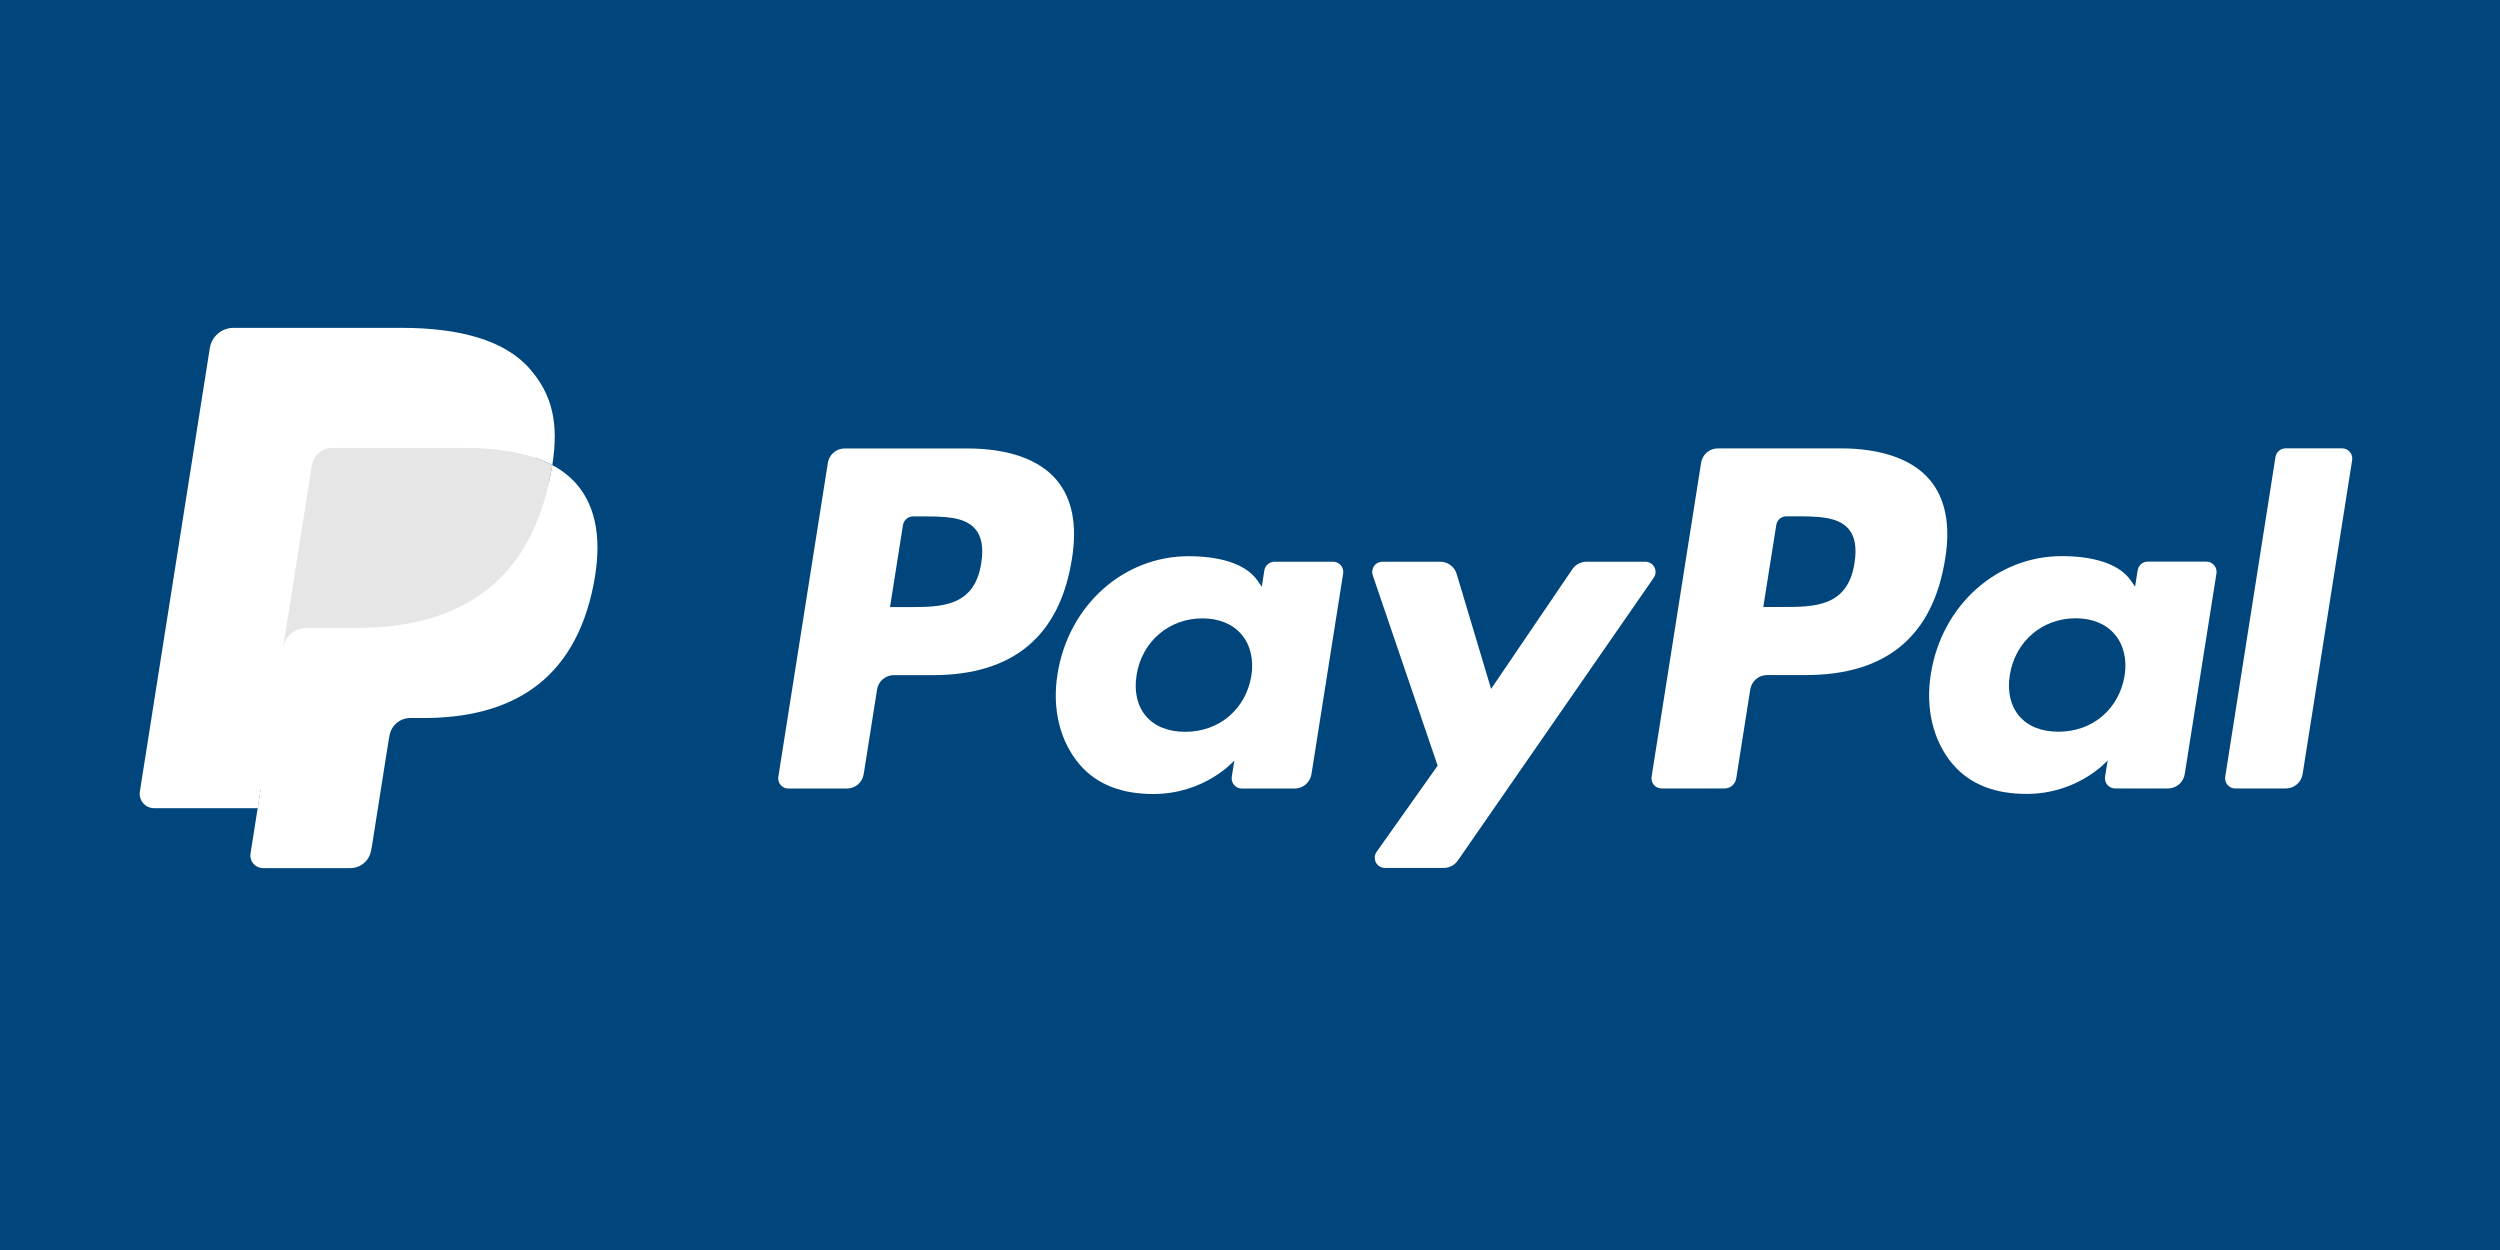
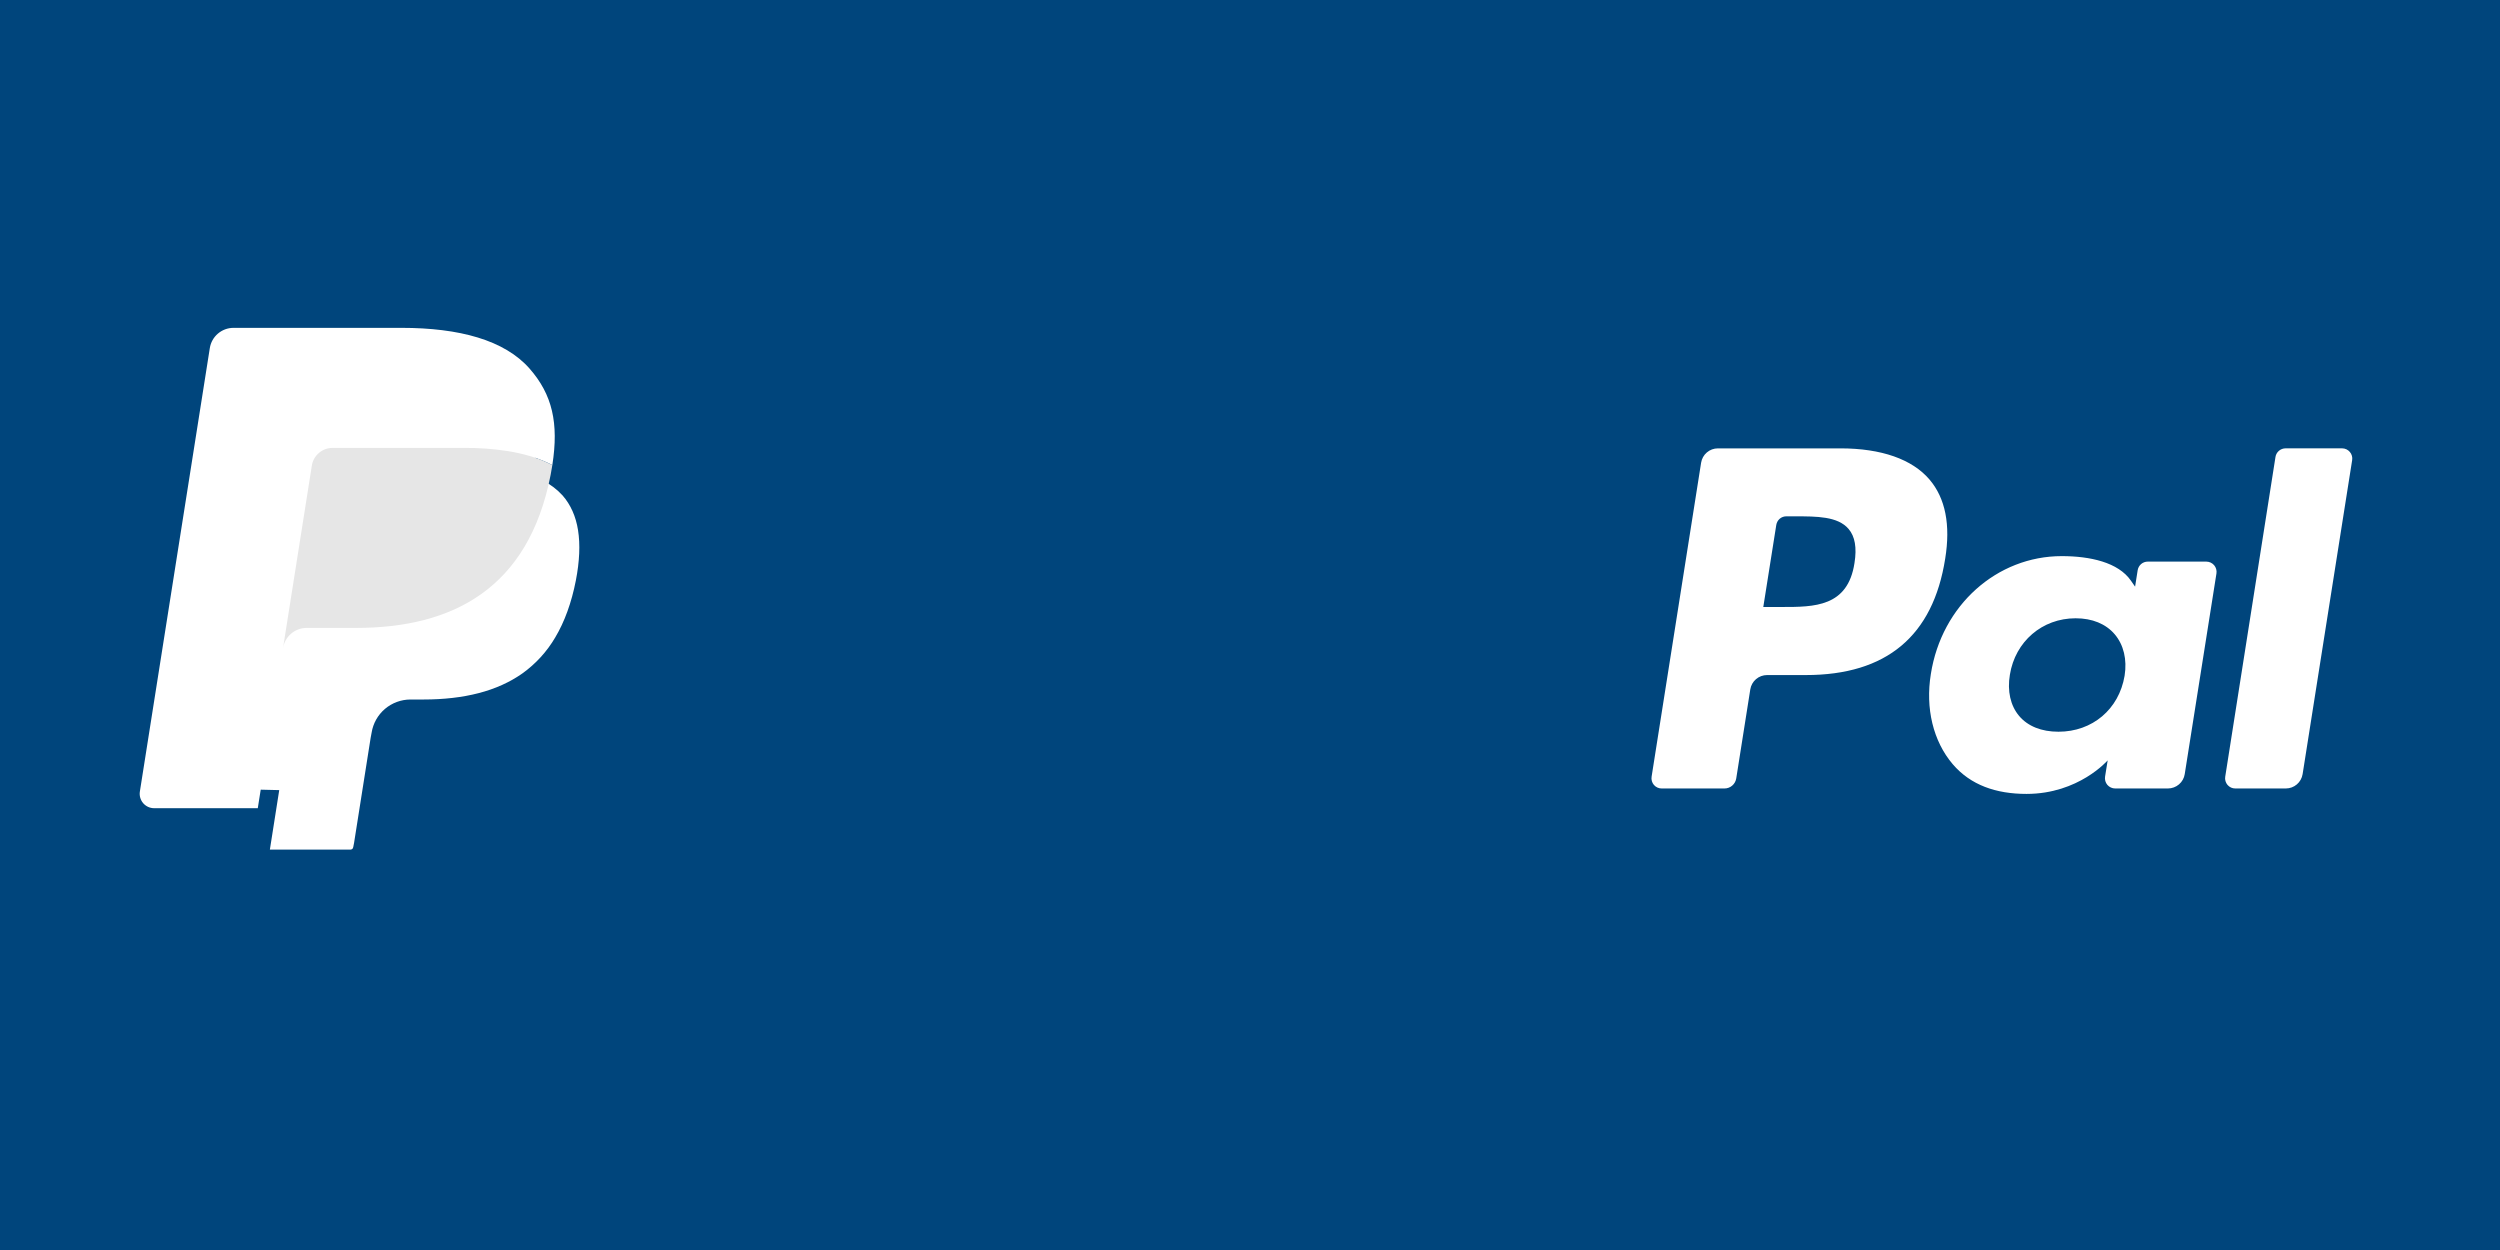
<svg xmlns="http://www.w3.org/2000/svg" version="1.1" width="100" height="50" viewBox="0 0 100 50" xml:space="preserve">
  <rect x="0" y="0" width="100" height="50" fill="#808080" stroke="none" />
  <desc>Created with Fabric.js 4.6.0</desc>
  <defs>
</defs>
  <g transform="matrix(1 0 0 1 50 25)" id="BlprZERZIo6OfgVOEwx3n">
    <g style="" vector-effect="non-scaling-stroke">
      <g transform="matrix(1.11 0 0 -1.11 -0.01 -0.01)" id="PtcwdZn5RHxqO_HB2cMsN">
        <path style="stroke: none; stroke-width: 1; stroke-dasharray: none; stroke-linecap: butt; stroke-dashoffset: 0; stroke-line: miter; stroke-miterlimit: 4; fill: rgb(0,69,124); fill-rule: nonzero; opacity: 1;" vector-effect="non-scaling-stroke" transform=" translate(-50, -30)" d="M 0 60 L 0 0 L 100 0 L 100 60 z" stroke-linecap="round" />
      </g>
      <g transform="matrix(1.11 0 0 1.11 -1.33 1.33)" id="aqmaSdUb_bLnw3nd6-TFn" clip-path="url(#CLIPPATH_1341)">
        <clipPath id="CLIPPATH_1341">
-           <rect transform="matrix(1 0 0 1 1.19 -1.21)" id="clip0_51_38" x="-50" y="-30" rx="0" ry="0" width="100" height="60" />
-         </clipPath>
-         <path style="stroke: none; stroke-width: 1; stroke-dasharray: none; stroke-linecap: butt; stroke-dashoffset: 0; stroke-line: miter; stroke-miterlimit: 4; fill: rgb(255,255,255); fill-rule: nonzero; opacity: 1;" vector-effect="non-scaling-stroke" transform=" translate(-48.81, -31.21)" d="M 39.814 23.65 L 35.401 23.65 C 35.255 23.65 35.114 23.702 35.003 23.797 C 34.892 23.892 34.818 24.023 34.796 24.168 L 33.011 35.482 C 33.003 35.534 33.006 35.588 33.021 35.639 C 33.035 35.69 33.061 35.737 33.095 35.778 C 33.13 35.818 33.173 35.85 33.221 35.873 C 33.269 35.895 33.322 35.906 33.375 35.906 L 35.481 35.906 C 35.627 35.906 35.769 35.854 35.88 35.759 C 35.991 35.664 36.065 35.533 36.087 35.388 L 36.569 32.337 C 36.591 32.192 36.664 32.061 36.775 31.966 C 36.886 31.871 37.028 31.819 37.174 31.819 L 38.57 31.819 C 41.477 31.819 43.154 30.412 43.592 27.625 C 43.79 26.406 43.601 25.448 43.03 24.776 C 42.403 24.04 41.29 23.65 39.814 23.65 Z M 40.323 27.782 C 40.081 29.366 38.872 29.366 37.702 29.366 L 37.036 29.366 L 37.503 26.409 C 37.517 26.322 37.561 26.244 37.628 26.187 C 37.694 26.13 37.779 26.099 37.867 26.099 L 38.172 26.099 C 38.968 26.099 39.72 26.099 40.108 26.553 C 40.34 26.824 40.411 27.226 40.323 27.782 Z M 53.003 27.731 L 50.89 27.731 C 50.802 27.731 50.718 27.763 50.651 27.82 C 50.584 27.876 50.54 27.955 50.526 28.042 L 50.433 28.633 L 50.285 28.419 C 49.828 27.755 48.808 27.533 47.79 27.533 C 45.455 27.533 43.461 29.301 43.072 31.782 C 42.87 33.019 43.157 34.202 43.859 35.028 C 44.503 35.786 45.425 36.102 46.521 36.102 C 48.402 36.102 49.445 34.893 49.445 34.893 L 49.351 35.48 C 49.343 35.532 49.346 35.586 49.36 35.637 C 49.374 35.688 49.4 35.736 49.434 35.776 C 49.469 35.817 49.511 35.849 49.56 35.872 C 49.608 35.894 49.66 35.906 49.714 35.906 L 51.617 35.906 C 51.763 35.906 51.904 35.853 52.016 35.758 C 52.127 35.663 52.2 35.532 52.223 35.388 L 53.365 28.156 C 53.373 28.104 53.37 28.05 53.356 27.999 C 53.341 27.948 53.316 27.9 53.282 27.86 C 53.247 27.82 53.204 27.787 53.156 27.765 C 53.108 27.743 53.056 27.731 53.003 27.731 Z M 50.057 31.844 C 49.854 33.051 48.896 33.861 47.674 33.861 C 47.06 33.861 46.57 33.664 46.255 33.291 C 45.943 32.921 45.824 32.394 45.923 31.807 C 46.114 30.61 47.088 29.773 48.291 29.773 C 48.891 29.773 49.379 29.973 49.7 30.349 C 50.022 30.729 50.15 31.259 50.057 31.844 Z M 64.256 27.731 L 62.132 27.731 C 62.032 27.732 61.934 27.756 61.845 27.803 C 61.757 27.85 61.681 27.918 61.625 28 L 58.696 32.314 L 57.455 28.169 C 57.417 28.042 57.339 27.932 57.233 27.853 C 57.127 27.774 56.999 27.731 56.867 27.731 L 54.78 27.731 C 54.721 27.731 54.664 27.745 54.612 27.772 C 54.559 27.798 54.514 27.837 54.48 27.885 C 54.446 27.932 54.424 27.987 54.415 28.045 C 54.407 28.103 54.412 28.162 54.431 28.218 L 56.77 35.081 L 54.571 38.185 C 54.532 38.24 54.509 38.305 54.504 38.372 C 54.499 38.439 54.513 38.507 54.544 38.567 C 54.575 38.627 54.622 38.677 54.68 38.712 C 54.737 38.747 54.804 38.766 54.871 38.766 L 56.992 38.766 C 57.091 38.766 57.188 38.742 57.276 38.696 C 57.364 38.65 57.439 38.584 57.496 38.502 L 64.558 28.309 C 64.596 28.254 64.618 28.189 64.622 28.122 C 64.627 28.055 64.612 27.988 64.581 27.929 C 64.55 27.869 64.503 27.819 64.446 27.785 C 64.388 27.75 64.323 27.731 64.256 27.731 Z" stroke-linecap="round" />
+           </clipPath>
+         <path style="stroke: none; stroke-width: 1; stroke-dasharray: none; stroke-linecap: butt; stroke-dashoffset: 0; stroke-line: miter; stroke-miterlimit: 4; fill: rgb(255,255,255); fill-rule: nonzero; opacity: 1;" vector-effect="non-scaling-stroke" transform=" translate(-48.81, -31.21)" d="M 39.814 23.65 L 35.401 23.65 C 35.255 23.65 35.114 23.702 35.003 23.797 C 34.892 23.892 34.818 24.023 34.796 24.168 L 33.011 35.482 C 33.003 35.534 33.006 35.588 33.021 35.639 C 33.035 35.69 33.061 35.737 33.095 35.778 C 33.13 35.818 33.173 35.85 33.221 35.873 C 33.269 35.895 33.322 35.906 33.375 35.906 L 35.481 35.906 C 35.627 35.906 35.769 35.854 35.88 35.759 C 35.991 35.664 36.065 35.533 36.087 35.388 L 36.569 32.337 C 36.591 32.192 36.664 32.061 36.775 31.966 C 36.886 31.871 37.028 31.819 37.174 31.819 L 38.57 31.819 C 41.477 31.819 43.154 30.412 43.592 27.625 C 43.79 26.406 43.601 25.448 43.03 24.776 C 42.403 24.04 41.29 23.65 39.814 23.65 Z M 40.323 27.782 C 40.081 29.366 38.872 29.366 37.702 29.366 L 37.036 29.366 L 37.503 26.409 C 37.517 26.322 37.561 26.244 37.628 26.187 C 37.694 26.13 37.779 26.099 37.867 26.099 L 38.172 26.099 C 38.968 26.099 39.72 26.099 40.108 26.553 C 40.34 26.824 40.411 27.226 40.323 27.782 Z M 53.003 27.731 L 50.89 27.731 C 50.802 27.731 50.718 27.763 50.651 27.82 C 50.584 27.876 50.54 27.955 50.526 28.042 L 50.433 28.633 L 50.285 28.419 C 49.828 27.755 48.808 27.533 47.79 27.533 C 45.455 27.533 43.461 29.301 43.072 31.782 C 42.87 33.019 43.157 34.202 43.859 35.028 C 44.503 35.786 45.425 36.102 46.521 36.102 C 48.402 36.102 49.445 34.893 49.445 34.893 L 49.351 35.48 C 49.343 35.532 49.346 35.586 49.36 35.637 C 49.374 35.688 49.4 35.736 49.434 35.776 C 49.469 35.817 49.511 35.849 49.56 35.872 C 49.608 35.894 49.66 35.906 49.714 35.906 L 51.617 35.906 C 51.763 35.906 51.904 35.853 52.016 35.758 C 52.127 35.663 52.2 35.532 52.223 35.388 L 53.365 28.156 C 53.373 28.104 53.37 28.05 53.356 27.999 C 53.341 27.948 53.316 27.9 53.282 27.86 C 53.247 27.82 53.204 27.787 53.156 27.765 C 53.108 27.743 53.056 27.731 53.003 27.731 Z M 50.057 31.844 C 49.854 33.051 48.896 33.861 47.674 33.861 C 47.06 33.861 46.57 33.664 46.255 33.291 C 45.943 32.921 45.824 32.394 45.923 31.807 C 46.114 30.61 47.088 29.773 48.291 29.773 C 48.891 29.773 49.379 29.973 49.7 30.349 C 50.022 30.729 50.15 31.259 50.057 31.844 Z L 62.132 27.731 C 62.032 27.732 61.934 27.756 61.845 27.803 C 61.757 27.85 61.681 27.918 61.625 28 L 58.696 32.314 L 57.455 28.169 C 57.417 28.042 57.339 27.932 57.233 27.853 C 57.127 27.774 56.999 27.731 56.867 27.731 L 54.78 27.731 C 54.721 27.731 54.664 27.745 54.612 27.772 C 54.559 27.798 54.514 27.837 54.48 27.885 C 54.446 27.932 54.424 27.987 54.415 28.045 C 54.407 28.103 54.412 28.162 54.431 28.218 L 56.77 35.081 L 54.571 38.185 C 54.532 38.24 54.509 38.305 54.504 38.372 C 54.499 38.439 54.513 38.507 54.544 38.567 C 54.575 38.627 54.622 38.677 54.68 38.712 C 54.737 38.747 54.804 38.766 54.871 38.766 L 56.992 38.766 C 57.091 38.766 57.188 38.742 57.276 38.696 C 57.364 38.65 57.439 38.584 57.496 38.502 L 64.558 28.309 C 64.596 28.254 64.618 28.189 64.622 28.122 C 64.627 28.055 64.612 27.988 64.581 27.929 C 64.55 27.869 64.503 27.819 64.446 27.785 C 64.388 27.75 64.323 27.731 64.256 27.731 Z" stroke-linecap="round" />
      </g>
      <g transform="matrix(1.11 0 0 1.11 30.08 -0.15)" id="BqvMZxpKXKzH-uEyP7BOE" clip-path="url(#CLIPPATH_1342)">
        <clipPath id="CLIPPATH_1342">
          <rect transform="matrix(1 0 0 1 -27.11 0.12)" id="clip0_51_38" x="-50" y="-30" rx="0" ry="0" width="100" height="60" />
        </clipPath>
        <path style="stroke: none; stroke-width: 1; stroke-dasharray: none; stroke-linecap: butt; stroke-dashoffset: 0; stroke-line: miter; stroke-miterlimit: 4; fill: rgb(255,255,255); fill-rule: nonzero; opacity: 1;" vector-effect="non-scaling-stroke" transform=" translate(-77.11, -29.88)" d="M 71.285 23.65 L 66.872 23.65 C 66.726 23.65 66.585 23.702 66.474 23.797 C 66.363 23.892 66.29 24.023 66.267 24.168 L 64.483 35.482 C 64.474 35.534 64.478 35.588 64.492 35.639 C 64.506 35.69 64.532 35.737 64.566 35.778 C 64.6 35.818 64.643 35.85 64.692 35.873 C 64.74 35.895 64.792 35.906 64.845 35.906 L 67.11 35.906 C 67.212 35.906 67.311 35.87 67.388 35.803 C 67.466 35.736 67.517 35.645 67.533 35.544 L 68.039 32.337 C 68.062 32.192 68.135 32.061 68.246 31.966 C 68.357 31.871 68.499 31.819 68.645 31.819 L 70.041 31.819 C 72.948 31.819 74.625 30.412 75.063 27.625 C 75.261 26.406 75.071 25.448 74.5 24.776 C 73.874 24.04 72.762 23.65 71.285 23.65 Z M 71.794 27.782 C 71.554 29.366 70.344 29.366 69.174 29.366 L 68.508 29.366 L 68.976 26.409 C 68.99 26.322 69.034 26.243 69.1 26.186 C 69.166 26.13 69.251 26.098 69.339 26.099 L 69.644 26.099 C 70.44 26.099 71.192 26.099 71.581 26.553 C 71.812 26.824 71.883 27.226 71.794 27.782 Z M 84.474 27.731 L 82.362 27.731 C 82.274 27.731 82.19 27.762 82.123 27.819 C 82.057 27.876 82.013 27.955 81.999 28.042 L 81.906 28.633 L 81.757 28.419 C 81.3 27.755 80.281 27.533 79.263 27.533 C 76.928 27.533 74.934 29.301 74.546 31.782 C 74.345 33.019 74.63 34.202 75.332 35.028 C 75.978 35.786 76.897 36.102 77.994 36.102 C 79.875 36.102 80.918 34.893 80.918 34.893 L 80.824 35.48 C 80.816 35.532 80.819 35.586 80.833 35.637 C 80.847 35.689 80.873 35.736 80.907 35.777 C 80.942 35.817 80.985 35.85 81.034 35.872 C 81.082 35.894 81.135 35.906 81.188 35.906 L 83.09 35.906 C 83.236 35.906 83.378 35.853 83.489 35.758 C 83.6 35.663 83.673 35.532 83.695 35.388 L 84.838 28.156 C 84.846 28.103 84.843 28.05 84.828 27.999 C 84.814 27.948 84.788 27.9 84.754 27.86 C 84.719 27.82 84.676 27.787 84.628 27.765 C 84.579 27.743 84.527 27.731 84.474 27.731 Z M 81.528 31.844 C 81.326 33.051 80.367 33.861 79.145 33.861 C 78.532 33.861 78.041 33.664 77.726 33.291 C 77.414 32.921 77.296 32.394 77.394 31.807 C 77.586 30.61 78.559 29.773 79.762 29.773 C 80.362 29.773 80.85 29.973 81.171 30.349 C 81.494 30.729 81.622 31.259 81.528 31.844 Z M 86.965 23.96 L 85.154 35.482 C 85.145 35.534 85.148 35.588 85.163 35.639 C 85.177 35.69 85.203 35.737 85.237 35.778 C 85.272 35.818 85.314 35.85 85.362 35.873 C 85.411 35.895 85.463 35.906 85.516 35.906 L 87.337 35.906 C 87.639 35.906 87.896 35.687 87.943 35.388 L 89.728 24.075 C 89.737 24.022 89.734 23.969 89.719 23.917 C 89.705 23.866 89.68 23.819 89.645 23.779 C 89.611 23.738 89.568 23.706 89.52 23.683 C 89.471 23.661 89.419 23.649 89.366 23.649 L 87.327 23.649 C 87.24 23.65 87.155 23.681 87.089 23.738 C 87.022 23.795 86.978 23.874 86.965 23.96 Z" stroke-linecap="round" />
      </g>
      <g transform="matrix(1.11 0 0 1.11 -35.24 -1.09)" id="qpTiFSo_ZHsHc7J_fvdG_" clip-path="url(#CLIPPATH_1343)">
        <clipPath id="CLIPPATH_1343">
          <rect transform="matrix(1 0 0 1 31.74 0.97)" id="clip0_51_38" x="-50" y="-30" rx="0" ry="0" width="100" height="60" />
        </clipPath>
        <path style="stroke: none; stroke-width: 1; stroke-dasharray: none; stroke-linecap: butt; stroke-dashoffset: 0; stroke-line: miter; stroke-miterlimit: 4; fill: rgb(255,255,255); fill-rule: nonzero; opacity: 1;" vector-effect="non-scaling-stroke" transform=" translate(-18.26, -29.03)" d="M 14.688 38.105 L 15.025 35.962 L 14.274 35.944 L 10.685 35.944 L 13.179 20.13 C 13.186 20.081 13.211 20.037 13.248 20.005 C 13.285 19.974 13.332 19.956 13.381 19.956 L 19.433 19.956 C 21.442 19.956 22.828 20.375 23.552 21.2 C 23.892 21.587 24.108 21.991 24.212 22.436 C 24.322 22.904 24.324 23.462 24.217 24.142 L 24.209 24.192 L 24.209 24.628 L 24.549 24.82 C 24.808 24.952 25.04 25.129 25.236 25.344 C 25.526 25.675 25.714 26.096 25.793 26.595 C 25.875 27.108 25.848 27.718 25.714 28.409 C 25.559 29.204 25.308 29.896 24.97 30.462 C 24.672 30.97 24.271 31.409 23.793 31.753 C 23.344 32.071 22.81 32.313 22.207 32.468 C 21.623 32.62 20.956 32.697 20.225 32.697 L 19.754 32.697 C 19.418 32.697 19.09 32.819 18.834 33.036 C 18.577 33.256 18.407 33.559 18.354 33.893 L 18.318 34.086 L 17.722 37.863 L 17.695 38.002 C 17.688 38.046 17.676 38.068 17.657 38.082 C 17.64 38.097 17.618 38.105 17.596 38.105 L 14.688 38.105 Z" stroke-linecap="round" />
      </g>
      <g transform="matrix(1.11 0 0 1.11 -33.04 1.66)" id="OrZkZ-gTa55dlm2da6PNh" clip-path="url(#CLIPPATH_1344)">
        <clipPath id="CLIPPATH_1344">
          <rect transform="matrix(1 0 0 1 29.75 -1.5)" id="clip0_51_38" x="-50" y="-30" rx="0" ry="0" width="100" height="60" />
        </clipPath>
-         <path style="stroke: none; stroke-width: 1; stroke-dasharray: none; stroke-linecap: butt; stroke-dashoffset: 0; stroke-line: miter; stroke-miterlimit: 4; fill: rgb(255,255,255); fill-rule: nonzero; opacity: 1;" vector-effect="non-scaling-stroke" transform=" translate(-20.25, -31.5)" d="M 24.87 24.242 C 24.852 24.358 24.831 24.476 24.808 24.597 C 24.01 28.695 21.279 30.11 17.792 30.11 L 16.017 30.11 C 15.59 30.11 15.231 30.42 15.165 30.84 L 14.256 36.606 L 13.998 38.24 C 13.988 38.305 13.992 38.371 14.01 38.434 C 14.027 38.497 14.059 38.556 14.101 38.606 C 14.144 38.656 14.197 38.696 14.257 38.723 C 14.316 38.751 14.381 38.765 14.447 38.765 L 17.596 38.765 C 17.968 38.765 18.285 38.494 18.344 38.126 L 18.375 37.966 L 18.968 34.204 L 19.006 33.997 C 19.064 33.628 19.381 33.357 19.754 33.357 L 20.225 33.357 C 23.276 33.357 25.665 32.118 26.363 28.534 C 26.654 27.037 26.503 25.786 25.732 24.907 C 25.487 24.635 25.195 24.41 24.87 24.242 Z" stroke-linecap="round" />
      </g>
      <g transform="matrix(1.11 0 0 1.11 -36.11 -2.28)" id="mSN3zeSGUBP5BJENnnTUw" clip-path="url(#CLIPPATH_1345)">
        <clipPath id="CLIPPATH_1345">
          <rect transform="matrix(1 0 0 1 32.52 2.05)" id="clip0_51_38" x="-50" y="-30" rx="0" ry="0" width="100" height="60" />
        </clipPath>
        <path style="stroke: none; stroke-width: 1; stroke-dasharray: none; stroke-linecap: butt; stroke-dashoffset: 0; stroke-line: miter; stroke-miterlimit: 4; fill: rgb(255,255,255); fill-rule: nonzero; opacity: 1;" vector-effect="non-scaling-stroke" transform=" translate(-17.48, -27.95)" d="M 16.203 24.263 C 16.23 24.085 16.321 23.922 16.458 23.805 C 16.595 23.687 16.77 23.623 16.95 23.624 L 21.694 23.624 C 22.256 23.624 22.78 23.66 23.259 23.738 C 23.583 23.789 23.902 23.865 24.214 23.966 C 24.45 24.044 24.669 24.136 24.87 24.242 C 25.108 22.728 24.869 21.697 24.05 20.764 C 23.147 19.736 21.518 19.296 19.434 19.296 L 13.382 19.296 C 12.956 19.296 12.593 19.606 12.527 20.027 L 10.007 36.004 C 9.995 36.078 9.999 36.154 10.02 36.227 C 10.04 36.299 10.076 36.366 10.124 36.423 C 10.173 36.48 10.234 36.526 10.302 36.558 C 10.37 36.589 10.444 36.605 10.519 36.606 L 14.256 36.606 L 16.203 24.263 Z" stroke-linecap="round" />
      </g>
      <g transform="matrix(1.11 0 0 1.11 -33.29 -3.08)" id="CUX_9WYfYnxb_CJh7C-DB" clip-path="url(#CLIPPATH_1346)">
        <clipPath id="CLIPPATH_1346">
          <rect transform="matrix(1 0 0 1 29.98 2.77)" id="clip0_51_38" x="-50" y="-30" rx="0" ry="0" width="100" height="60" />
        </clipPath>
        <path style="stroke: none; stroke-width: 1; stroke-dasharray: none; stroke-linecap: butt; stroke-dashoffset: 0; stroke-line: miter; stroke-miterlimit: 4; fill: rgb(230,230,230); fill-rule: nonzero; opacity: 1;" vector-effect="non-scaling-stroke" transform=" translate(-20.02, -27.23)" d="M 24.035 23.909 C 23.78 23.835 23.521 23.778 23.259 23.737 C 22.741 23.657 22.218 23.619 21.694 23.623 L 16.95 23.623 C 16.77 23.623 16.595 23.687 16.458 23.805 C 16.321 23.922 16.23 24.084 16.203 24.263 L 15.194 30.654 L 15.165 30.84 C 15.196 30.637 15.299 30.451 15.456 30.317 C 15.612 30.183 15.811 30.11 16.017 30.11 L 17.792 30.11 C 21.279 30.11 24.01 28.694 24.808 24.597 C 24.832 24.476 24.852 24.358 24.87 24.242 C 24.659 24.132 24.44 24.039 24.214 23.965 C 24.154 23.946 24.095 23.927 24.035 23.909 Z" stroke-linecap="round" />
      </g>
    </g>
  </g>
</svg>